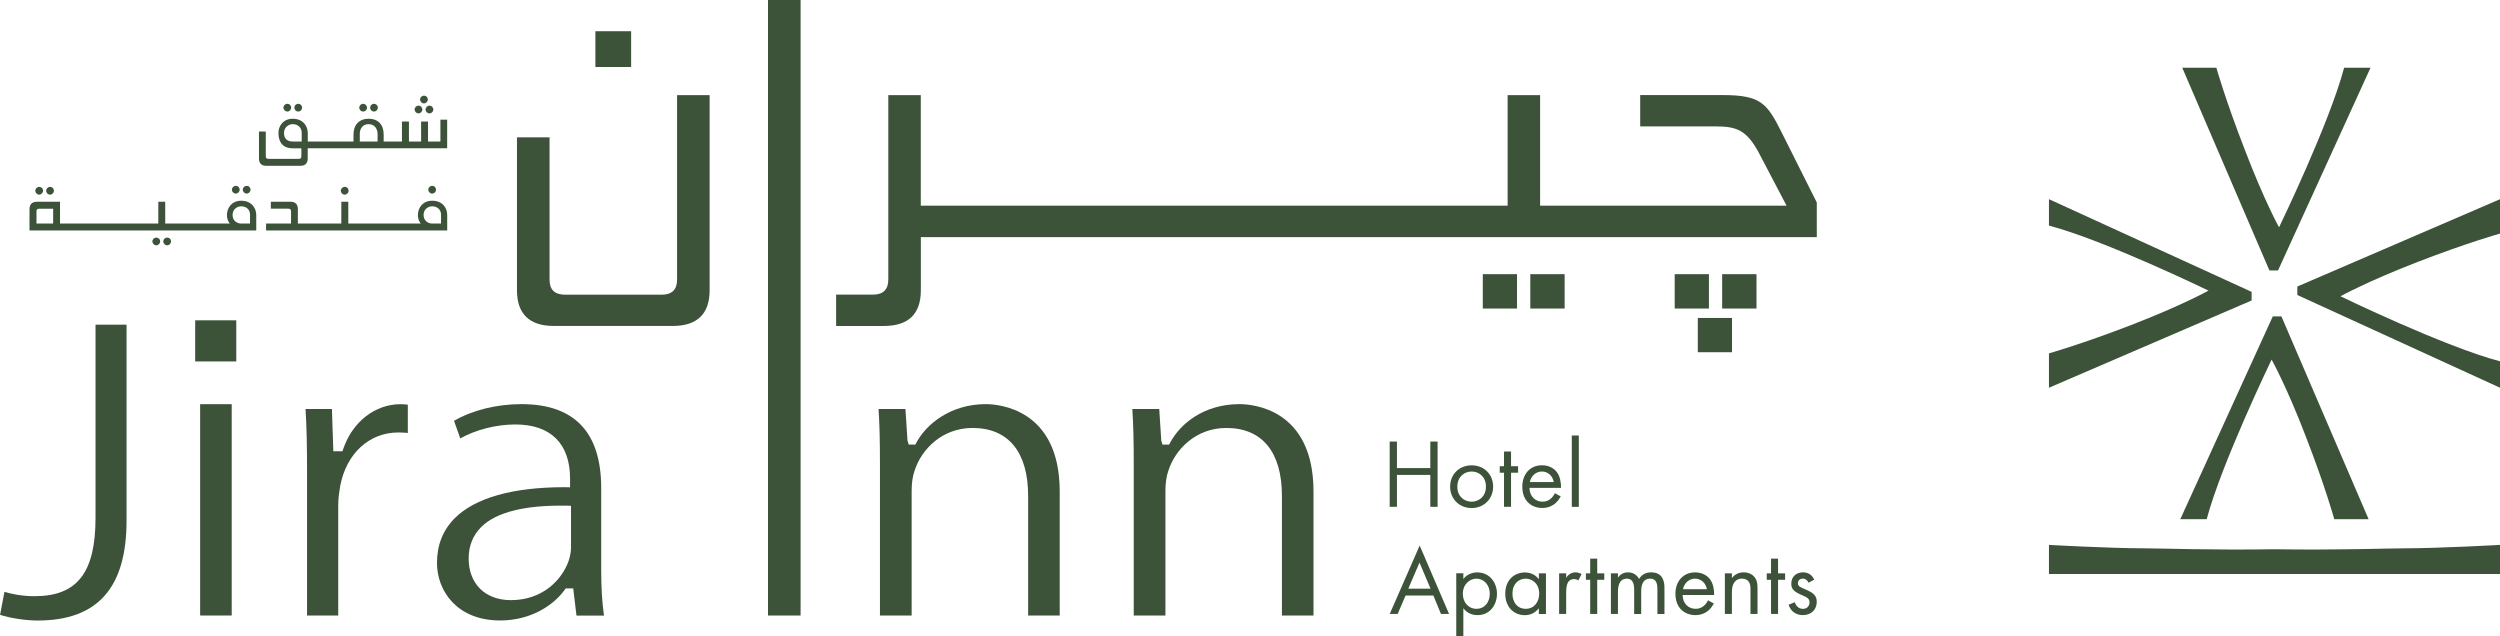
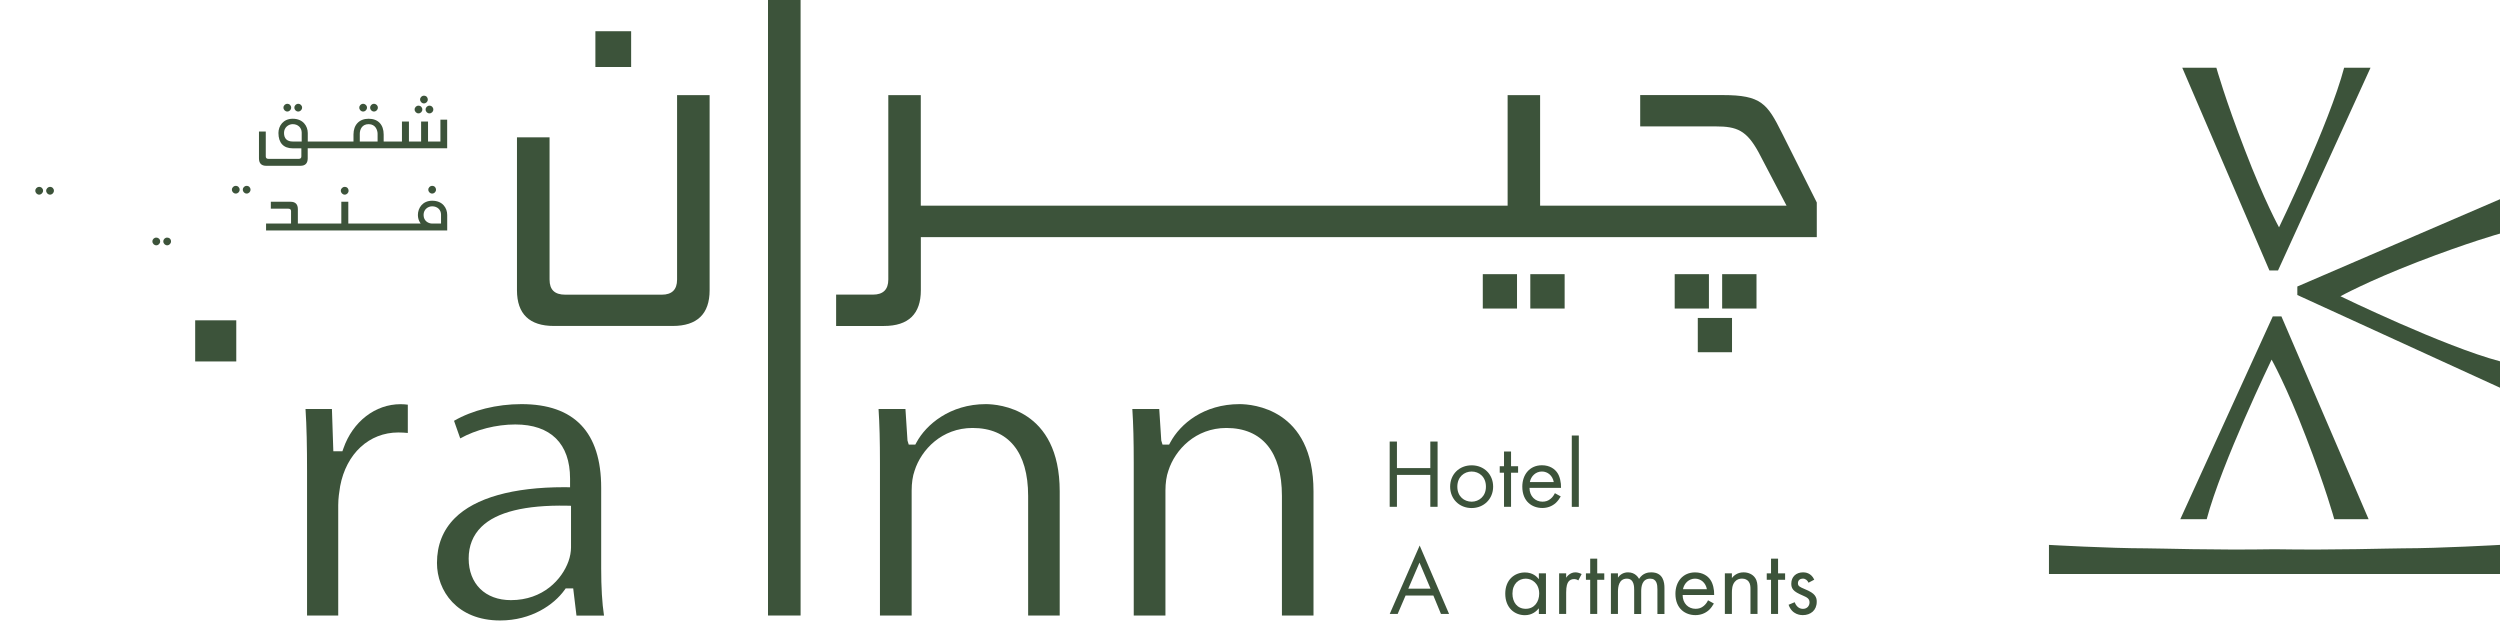
<svg xmlns="http://www.w3.org/2000/svg" width="165" height="42" viewBox="0 0 165 42" fill="none">
  <g clip-path="url(#clip0_2_26)">
    <path d="M92.198 31.344H94.401V33.449H94.881V29.142H94.401V30.894H92.198V29.142H91.719V33.449H92.198V31.344Z" fill="#3C533A" />
    <path d="M97.128 30.711C96.311 30.711 95.709 31.303 95.709 32.121C95.709 32.928 96.311 33.531 97.128 33.531C97.934 33.531 98.547 32.928 98.547 32.121C98.547 31.303 97.945 30.711 97.128 30.711ZM97.128 33.111C96.649 33.111 96.184 32.779 96.184 32.121C96.184 31.474 96.638 31.121 97.128 31.121C97.615 31.121 98.072 31.463 98.072 32.121C98.072 32.768 97.604 33.111 97.128 33.111Z" fill="#3C533A" />
    <path d="M99.265 33.449H99.729V31.199H100.194V30.771H99.729V29.8H99.265V30.771H98.982V31.199H99.265V33.449Z" fill="#3C533A" />
    <path d="M102.344 32.917C102.185 33.054 102.014 33.11 101.798 33.11C101.334 33.11 100.947 32.757 100.947 32.199H103.028C103.039 31.846 102.95 31.436 102.779 31.198C102.619 30.96 102.289 30.707 101.768 30.707C100.962 30.707 100.472 31.321 100.472 32.117C100.472 33.118 101.14 33.527 101.791 33.527C102.133 33.527 102.437 33.412 102.679 33.196C102.816 33.069 102.928 32.909 103.009 32.764L102.623 32.549C102.56 32.679 102.471 32.816 102.344 32.917ZM101.765 31.12C102.151 31.12 102.471 31.392 102.549 31.816H100.97C101.048 31.414 101.367 31.12 101.765 31.12Z" fill="#3C533A" />
    <path d="M104.202 28.744H103.738V33.453H104.202V28.744Z" fill="#3C533A" />
    <path d="M93.698 36.004L91.722 40.52H92.246L92.769 39.303H94.601L95.103 40.52H95.638L93.698 36.004ZM92.948 38.85L93.687 37.131L94.415 38.85H92.948Z" fill="#3C533A" />
-     <path d="M97.492 37.778C97.299 37.778 96.901 37.823 96.581 38.21V37.834H96.113V42H96.581V40.144C96.775 40.404 97.083 40.598 97.514 40.598C98.332 40.598 98.8 39.928 98.8 39.188C98.8 38.474 98.335 37.778 97.492 37.778ZM97.447 40.181C96.901 40.181 96.548 39.739 96.548 39.192C96.548 38.544 97.012 38.191 97.447 38.191C97.878 38.191 98.324 38.544 98.324 39.192C98.324 39.739 97.993 40.181 97.447 40.181Z" fill="#3C533A" />
    <path d="M101.565 37.838V38.225C101.439 38.065 101.167 37.782 100.643 37.782C99.963 37.782 99.347 38.262 99.347 39.181C99.347 40.126 99.971 40.602 100.643 40.602C101.123 40.602 101.405 40.341 101.565 40.148V40.523H102.033V37.838H101.565ZM100.699 40.181C100.142 40.181 99.822 39.75 99.822 39.181C99.822 38.522 100.242 38.191 100.699 38.191C101.108 38.191 101.587 38.5 101.587 39.181C101.587 39.716 101.268 40.181 100.699 40.181Z" fill="#3C533A" />
    <path d="M103.367 38.132V37.842H102.902V40.52H103.367V39.106C103.367 38.668 103.445 38.485 103.523 38.385C103.593 38.296 103.709 38.218 103.898 38.218C103.969 38.218 104.065 38.236 104.169 38.307L104.389 37.886C104.273 37.827 104.117 37.775 103.976 37.775C103.612 37.775 103.411 38.061 103.367 38.132Z" fill="#3C533A" />
    <path d="M105.417 36.871H104.953V37.842H104.671V38.266H104.953V40.52H105.417V38.266H105.882V37.842H105.417V36.871Z" fill="#3C533A" />
    <path d="M108.984 37.775C108.802 37.775 108.434 37.801 108.178 38.206C108.126 38.117 107.933 37.775 107.45 37.775C107.167 37.775 106.933 37.905 106.785 38.124V37.842H106.32V40.52H106.785V39.062C106.785 38.738 106.844 38.191 107.372 38.191C107.862 38.191 107.855 38.746 107.855 38.935V40.524H108.319V39.032C108.319 38.709 108.379 38.191 108.914 38.191C109.352 38.191 109.389 38.593 109.389 38.895V40.524H109.854V38.824C109.858 38.441 109.779 37.775 108.984 37.775Z" fill="#3C533A" />
    <path d="M112.451 39.988C112.291 40.125 112.12 40.181 111.905 40.181C111.436 40.181 111.054 39.828 111.054 39.27H113.134C113.146 38.916 113.056 38.507 112.885 38.269C112.726 38.031 112.399 37.778 111.875 37.778C111.069 37.778 110.578 38.392 110.578 39.188C110.578 40.188 111.247 40.598 111.897 40.598C112.239 40.598 112.544 40.482 112.785 40.267C112.923 40.14 113.034 39.98 113.116 39.835L112.729 39.619C112.67 39.75 112.577 39.883 112.451 39.988ZM111.871 38.191C112.258 38.191 112.577 38.463 112.655 38.887H111.076C111.158 38.485 111.474 38.191 111.871 38.191Z" fill="#3C533A" />
    <path d="M115.074 37.775C114.628 37.775 114.39 38.039 114.305 38.151V37.842H113.841V40.52H114.305V39.118C114.305 38.924 114.316 38.608 114.498 38.396C114.632 38.236 114.807 38.188 114.97 38.188C115.178 38.188 115.319 38.266 115.409 38.381C115.52 38.523 115.531 38.712 115.531 38.872V40.52H115.996V38.861C115.996 38.563 115.977 38.344 115.84 38.143C115.683 37.905 115.39 37.775 115.074 37.775Z" fill="#3C533A" />
    <path d="M117.352 36.871H116.888V37.842H116.605V38.266H116.888V40.52H117.352V38.266H117.817V37.842H117.352V36.871Z" fill="#3C533A" />
    <path d="M119.767 39.285C119.663 39.155 119.485 39.032 119.094 38.872C118.79 38.742 118.663 38.686 118.663 38.493C118.663 38.285 118.819 38.188 118.987 38.188C119.161 38.188 119.295 38.303 119.362 38.459L119.741 38.258C119.529 37.801 119.146 37.775 119.005 37.775C118.556 37.775 118.225 38.054 118.225 38.523C118.225 38.656 118.244 38.787 118.348 38.917C118.47 39.066 118.675 39.17 118.998 39.311C119.25 39.423 119.429 39.504 119.429 39.757C119.429 39.958 119.295 40.185 118.99 40.185C118.656 40.185 118.5 39.888 118.448 39.746L118.047 39.914C118.273 40.587 118.871 40.598 118.983 40.598C119.499 40.598 119.904 40.282 119.904 39.72C119.908 39.571 119.882 39.43 119.767 39.285Z" fill="#3C533A" />
    <path d="M19.938 7.104C19.938 7.245 19.822 7.361 19.681 7.361C19.54 7.361 19.429 7.245 19.429 7.104C19.429 6.963 19.544 6.851 19.681 6.851C19.826 6.851 19.938 6.963 19.938 7.104Z" fill="#3C533A" />
    <path d="M19.217 7.104C19.217 7.245 19.102 7.361 18.96 7.361C18.827 7.361 18.708 7.245 18.708 7.104C18.708 6.963 18.823 6.851 18.96 6.851C19.109 6.851 19.217 6.963 19.217 7.104Z" fill="#3C533A" />
    <path d="M24.222 7.104C24.222 7.245 24.107 7.361 23.965 7.361C23.824 7.361 23.713 7.245 23.713 7.104C23.713 6.963 23.828 6.851 23.965 6.851C24.107 6.851 24.222 6.963 24.222 7.104Z" fill="#3C533A" />
    <path d="M24.939 7.104C24.939 7.245 24.823 7.361 24.682 7.361C24.541 7.361 24.43 7.245 24.43 7.104C24.43 6.963 24.545 6.851 24.682 6.851C24.823 6.851 24.939 6.963 24.939 7.104Z" fill="#3C533A" />
    <path d="M27.874 7.227C27.874 7.368 27.759 7.483 27.618 7.483C27.484 7.483 27.365 7.368 27.365 7.227C27.365 7.085 27.48 6.974 27.618 6.974C27.759 6.97 27.874 7.085 27.874 7.227Z" fill="#3C533A" />
    <path d="M28.599 7.227C28.599 7.368 28.484 7.483 28.343 7.483C28.201 7.483 28.09 7.368 28.09 7.227C28.09 7.085 28.205 6.974 28.343 6.974C28.484 6.97 28.599 7.085 28.599 7.227Z" fill="#3C533A" />
    <path d="M28.235 6.568C28.235 6.71 28.119 6.825 27.978 6.825C27.844 6.825 27.726 6.71 27.726 6.568C27.726 6.427 27.841 6.316 27.978 6.316C28.131 6.312 28.235 6.427 28.235 6.568Z" fill="#3C533A" />
    <path d="M29.067 7.904V9.34H28.25V8.019H27.793V9.34H26.99V8.019H26.529V9.34H25.322V8.878C25.322 8.227 24.954 7.837 24.33 7.837C23.713 7.837 23.33 8.235 23.33 8.878V9.34H20.313V8.778C20.313 8.328 20.005 7.837 19.321 7.837C18.697 7.837 18.377 8.306 18.377 8.778C18.377 9.429 18.712 9.79 19.321 9.79H19.89V10.325C19.89 10.433 19.83 10.485 19.715 10.485H17.723C17.601 10.485 17.541 10.433 17.541 10.325V8.681H17.092V10.452C17.092 10.779 17.252 10.943 17.575 10.943H19.826C20.15 10.943 20.309 10.775 20.309 10.452V9.786H29.513V7.9H29.067V7.904ZM19.912 9.34H19.321C18.946 9.34 18.745 9.146 18.745 8.771C18.745 8.41 19.039 8.194 19.321 8.194C19.663 8.194 19.912 8.428 19.912 8.752V9.34ZM24.921 9.34H23.746V8.83C23.746 8.536 23.902 8.194 24.33 8.194C24.798 8.194 24.921 8.611 24.921 8.83V9.34Z" fill="#3C533A" />
    <path d="M3.559 12.586C3.559 12.728 3.444 12.847 3.303 12.847C3.162 12.847 3.047 12.728 3.047 12.586C3.047 12.453 3.162 12.334 3.303 12.334C3.444 12.33 3.559 12.445 3.559 12.586Z" fill="#3C533A" />
    <path d="M2.843 12.586C2.843 12.728 2.72 12.847 2.583 12.847C2.449 12.847 2.33 12.728 2.33 12.586C2.33 12.453 2.445 12.334 2.583 12.334C2.728 12.33 2.843 12.445 2.843 12.586Z" fill="#3C533A" />
    <path d="M10.57 15.934C10.57 16.075 10.455 16.191 10.314 16.191C10.173 16.191 10.058 16.072 10.058 15.934C10.058 15.793 10.173 15.681 10.314 15.681C10.455 15.681 10.57 15.785 10.57 15.934Z" fill="#3C533A" />
    <path d="M11.287 15.934C11.287 16.075 11.172 16.191 11.031 16.191C10.897 16.191 10.778 16.072 10.778 15.934C10.778 15.793 10.893 15.681 11.031 15.681C11.18 15.681 11.287 15.785 11.287 15.934Z" fill="#3C533A" />
    <path d="M16.534 12.52C16.534 12.661 16.419 12.776 16.278 12.776C16.144 12.776 16.025 12.661 16.025 12.52C16.025 12.378 16.14 12.267 16.278 12.267C16.426 12.263 16.534 12.378 16.534 12.52Z" fill="#3C533A" />
    <path d="M15.817 12.52C15.817 12.661 15.702 12.776 15.561 12.776C15.42 12.776 15.305 12.661 15.305 12.52C15.305 12.378 15.42 12.267 15.561 12.267C15.702 12.263 15.817 12.378 15.817 12.52Z" fill="#3C533A" />
    <path d="M23.007 12.586C23.007 12.728 22.892 12.847 22.75 12.847C22.616 12.847 22.494 12.728 22.494 12.586C22.494 12.453 22.609 12.334 22.75 12.334C22.903 12.33 23.007 12.445 23.007 12.586Z" fill="#3C533A" />
    <path d="M28.777 12.52C28.777 12.661 28.661 12.776 28.52 12.776C28.387 12.776 28.268 12.661 28.268 12.52C28.268 12.378 28.383 12.267 28.52 12.267C28.673 12.263 28.777 12.378 28.777 12.52Z" fill="#3C533A" />
-     <path d="M15.918 13.248C15.301 13.248 14.978 13.717 14.978 14.19C14.978 14.39 15.033 14.565 15.126 14.699L15.167 14.751H10.905V13.316H10.448V14.751H3.961V13.316H2.438C2.114 13.316 1.947 13.483 1.947 13.806V15.209H16.913V14.19C16.917 13.739 16.601 13.248 15.918 13.248ZM3.504 14.755H2.408V13.937C2.408 13.829 2.467 13.777 2.583 13.777H3.508V14.755H3.504ZM16.501 14.755H15.918C15.691 14.755 15.349 14.602 15.349 14.186C15.349 13.818 15.643 13.617 15.918 13.617C16.267 13.617 16.501 13.84 16.501 14.167V14.755Z" fill="#3C533A" />
    <path d="M28.524 13.248C27.9 13.248 27.581 13.717 27.581 14.19C27.581 14.379 27.633 14.558 27.729 14.699L27.763 14.751H22.988V13.316H22.527V14.751H19.659V13.806C19.659 13.483 19.499 13.316 19.176 13.316H17.875V13.773H19.027C19.146 13.773 19.209 13.829 19.209 13.933V14.751H17.56V15.209H29.516V14.19C29.516 13.721 29.208 13.248 28.524 13.248ZM29.108 14.755H28.524C28.298 14.755 27.956 14.602 27.956 14.186C27.956 13.818 28.249 13.617 28.524 13.617C28.866 13.617 29.108 13.844 29.108 14.167V14.755Z" fill="#3C533A" />
-     <path d="M8.352 21.428V34.371C8.352 38.798 6.435 40.955 2.482 40.955C1.683 40.955 0.665 40.795 0.004 40.579L0.293 39.062C0.743 39.196 1.427 39.348 2.278 39.348C5.098 39.348 6.305 37.797 6.305 34.163V21.428H8.352Z" fill="#3C533A" />
-     <path d="M15.293 26.676H13.209V40.624H15.293V26.676Z" fill="#3C533A" />
    <path d="M26.916 26.709V28.576C26.722 28.558 26.522 28.543 26.291 28.543C24.359 28.543 22.854 29.938 22.449 32.091C22.39 32.456 22.323 32.891 22.323 33.345V40.624H20.265V31.143C20.265 29.439 20.239 28.145 20.164 26.996H21.907L22 29.785H22.598L22.665 29.596C23.282 27.825 24.764 26.676 26.44 26.676C26.622 26.676 26.763 26.691 26.916 26.709Z" fill="#3C533A" />
    <path d="M39.678 37.511V32.196C39.678 28.532 37.91 26.672 34.417 26.672C32.782 26.672 31.174 27.074 29.966 27.773L30.375 28.934C31.415 28.357 32.749 28.015 34.012 28.015C36.346 28.015 37.624 29.283 37.624 31.586V32.162L37.341 32.155H37.233C33.856 32.155 31.355 32.858 30.014 34.2C29.238 34.978 28.84 35.971 28.84 37.154C28.84 38.98 30.148 40.951 33.009 40.951C35.071 40.951 36.554 39.917 37.252 38.95L37.334 38.835H37.832L38.047 40.628H39.864C39.738 39.798 39.678 38.772 39.678 37.511ZM37.687 36.135C37.687 36.417 37.627 36.745 37.52 37.046C37.096 38.229 35.851 39.609 33.719 39.609C32.024 39.609 30.932 38.53 30.932 36.864C30.932 36.027 31.214 35.32 31.775 34.77C32.775 33.791 34.67 33.327 37.404 33.375L37.687 33.382V36.135Z" fill="#3C533A" />
    <path d="M69.941 32.434V40.624H67.857V32.728C67.857 29.841 66.556 28.246 64.189 28.246C62.164 28.246 60.804 29.674 60.362 31.069C60.236 31.418 60.169 31.88 60.169 32.378V40.624H58.077V30.559C58.077 29.105 58.051 28.015 57.984 26.996H59.76L59.894 29.075L59.976 29.343H60.411L60.492 29.194C61.117 28.034 62.692 26.672 65.07 26.672C65.88 26.676 69.941 26.959 69.941 32.434Z" fill="#3C533A" />
    <path d="M86.691 32.434V40.624H84.607V32.728C84.607 29.841 83.306 28.246 80.939 28.246C78.915 28.246 77.555 29.674 77.112 31.069C76.986 31.418 76.919 31.88 76.919 32.378V40.624H74.827V30.559C74.827 29.105 74.801 28.015 74.734 26.996H76.51L76.644 29.075L76.726 29.343H77.161L77.243 29.194C77.9 27.974 79.442 26.672 81.82 26.672C82.638 26.676 86.691 26.959 86.691 32.434Z" fill="#3C533A" />
    <path d="M46.835 6.278V19.159C46.835 20.721 46.01 21.513 44.401 21.513H36.554C34.945 21.513 34.12 20.721 34.12 19.159V9.064H36.271V18.456C36.271 19.125 36.606 19.449 37.312 19.449H43.68C44.349 19.449 44.687 19.114 44.687 18.456V6.278H46.835Z" fill="#3C533A" />
    <path d="M52.839 0H50.688V40.624H52.839V0Z" fill="#3C533A" />
    <path d="M119.908 13.364V15.652H60.776V19.159C60.776 20.721 59.958 21.514 58.342 21.514H55.184V19.445H57.617C58.286 19.445 58.628 19.111 58.628 18.452V6.279H60.772V13.576H99.503V6.279H101.647V13.576H117.913L116.063 10.046C115.271 8.603 114.636 8.343 113.246 8.343H108.253V6.275H113.703C116.245 6.275 116.639 6.84 117.612 8.786L119.908 13.364Z" fill="#3C533A" />
    <path d="M115.929 18.095H113.662V20.364H115.929V18.095Z" fill="#3C533A" />
    <path d="M114.313 20.985H112.054V23.247H114.313V20.985Z" fill="#3C533A" />
    <path d="M112.789 18.095H110.53V20.364H112.789V18.095Z" fill="#3C533A" />
    <path d="M103.266 18.095H101V20.364H103.266V18.095Z" fill="#3C533A" />
    <path d="M41.655 2.061H39.296V4.422H41.655V2.061Z" fill="#3C533A" />
    <path d="M100.123 18.095H97.864V20.364H100.123V18.095Z" fill="#3C533A" />
    <path d="M15.594 21.141H12.882V23.856H15.594V21.141Z" fill="#3C533A" />
    <path d="M165 35.963V37.883H135.231V35.963C135.231 35.963 139.244 36.19 141.637 36.19C142.536 36.19 146.066 36.317 150.123 36.25C154.166 36.317 157.696 36.19 158.595 36.19C160.988 36.19 165 35.963 165 35.963Z" fill="#3C533A" />
-     <path d="M148.607 19.263V19.832L135.231 25.59V23.321C135.231 23.321 137.323 22.737 140.66 21.45C144.011 20.156 145.761 19.181 145.761 19.181C145.761 19.181 138.899 15.852 135.231 14.889V13.145L148.607 19.263Z" fill="#3C533A" />
    <path d="M156.328 34.267H154.061C154.061 34.267 153.493 32.181 152.193 28.833C150.907 25.478 149.926 23.734 149.926 23.734C149.926 23.734 146.615 30.596 145.642 34.267H143.899L150.004 20.881H150.573L156.328 34.267Z" fill="#3C533A" />
    <path d="M159.572 17.285C156.228 18.579 154.47 19.553 154.47 19.553C154.47 19.553 161.333 22.882 165 23.846V25.59L151.624 19.471V18.91L165 13.148V15.417C165 15.414 162.908 15.998 159.572 17.285Z" fill="#3C533A" />
    <path d="M156.454 4.471L150.35 17.85H149.781L144.029 4.471H146.281C146.281 4.471 146.864 6.557 148.165 9.905C149.45 13.26 150.416 15.004 150.416 15.004C150.416 15.004 153.742 8.142 154.712 4.471H156.454Z" fill="#3C533A" />
  </g>
  <defs>
    <clipPath id="clip0_2_26">
      <rect width="165" height="42" fill="white" />
    </clipPath>
  </defs>
</svg>